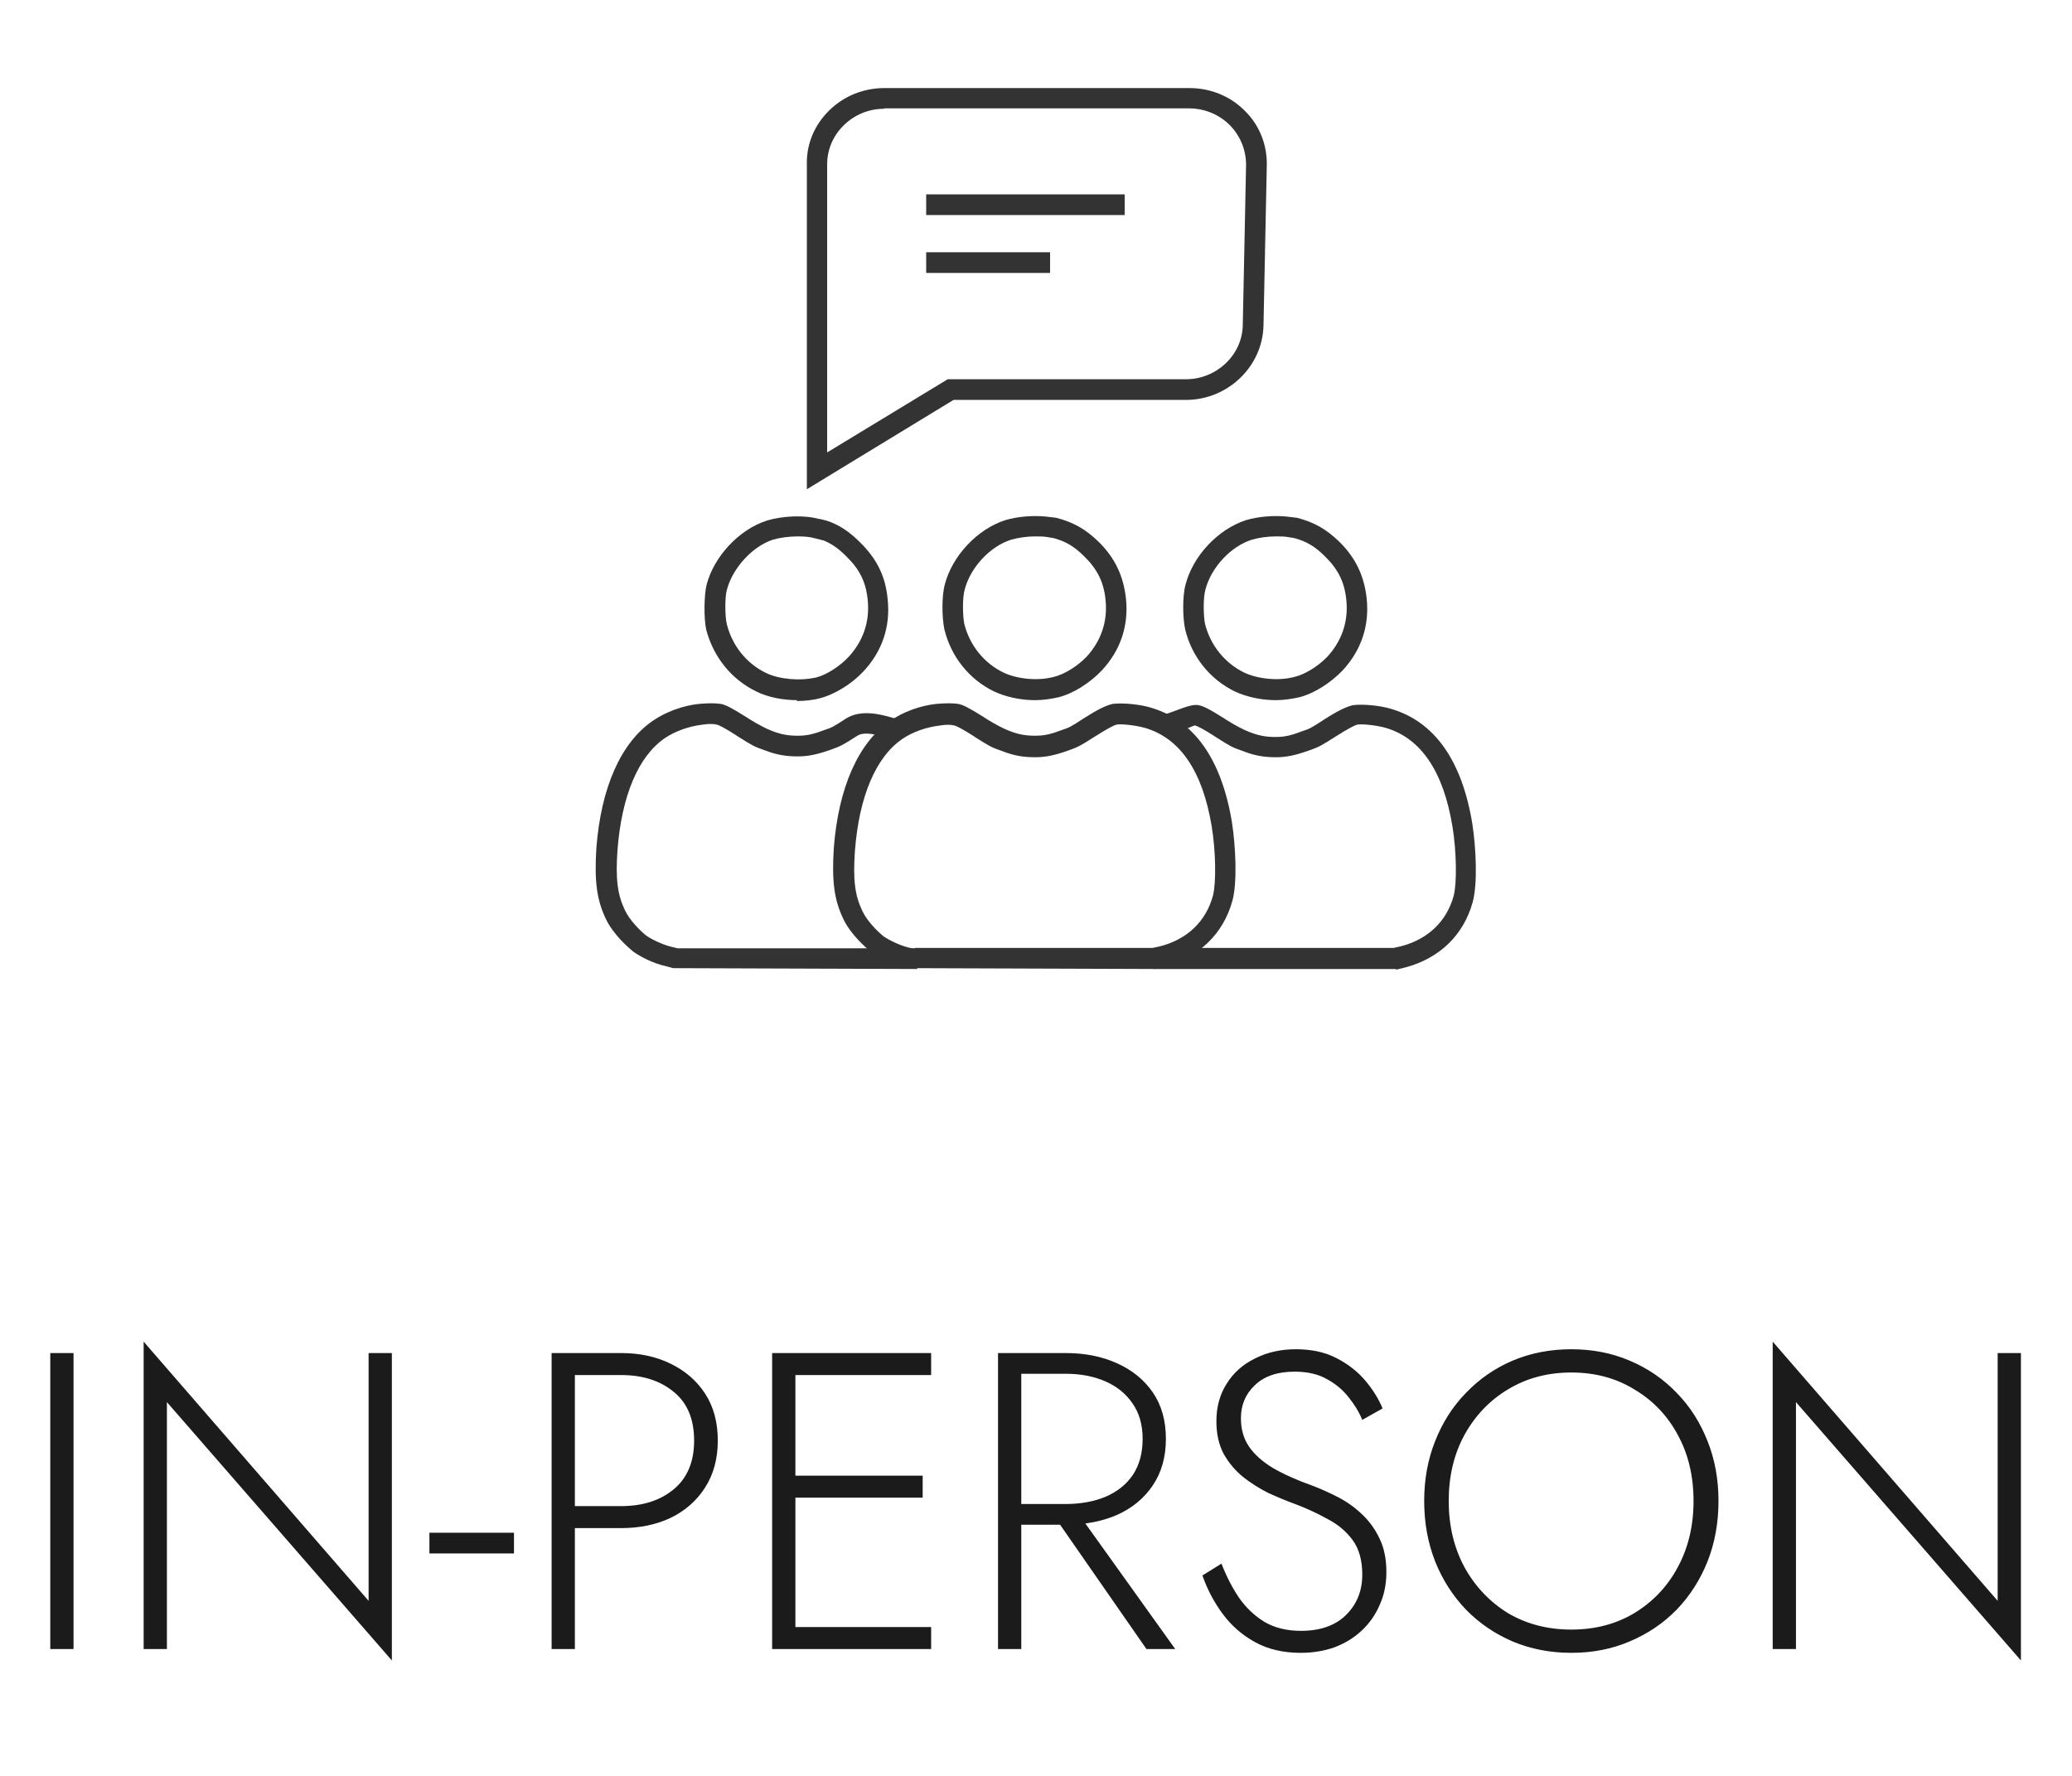
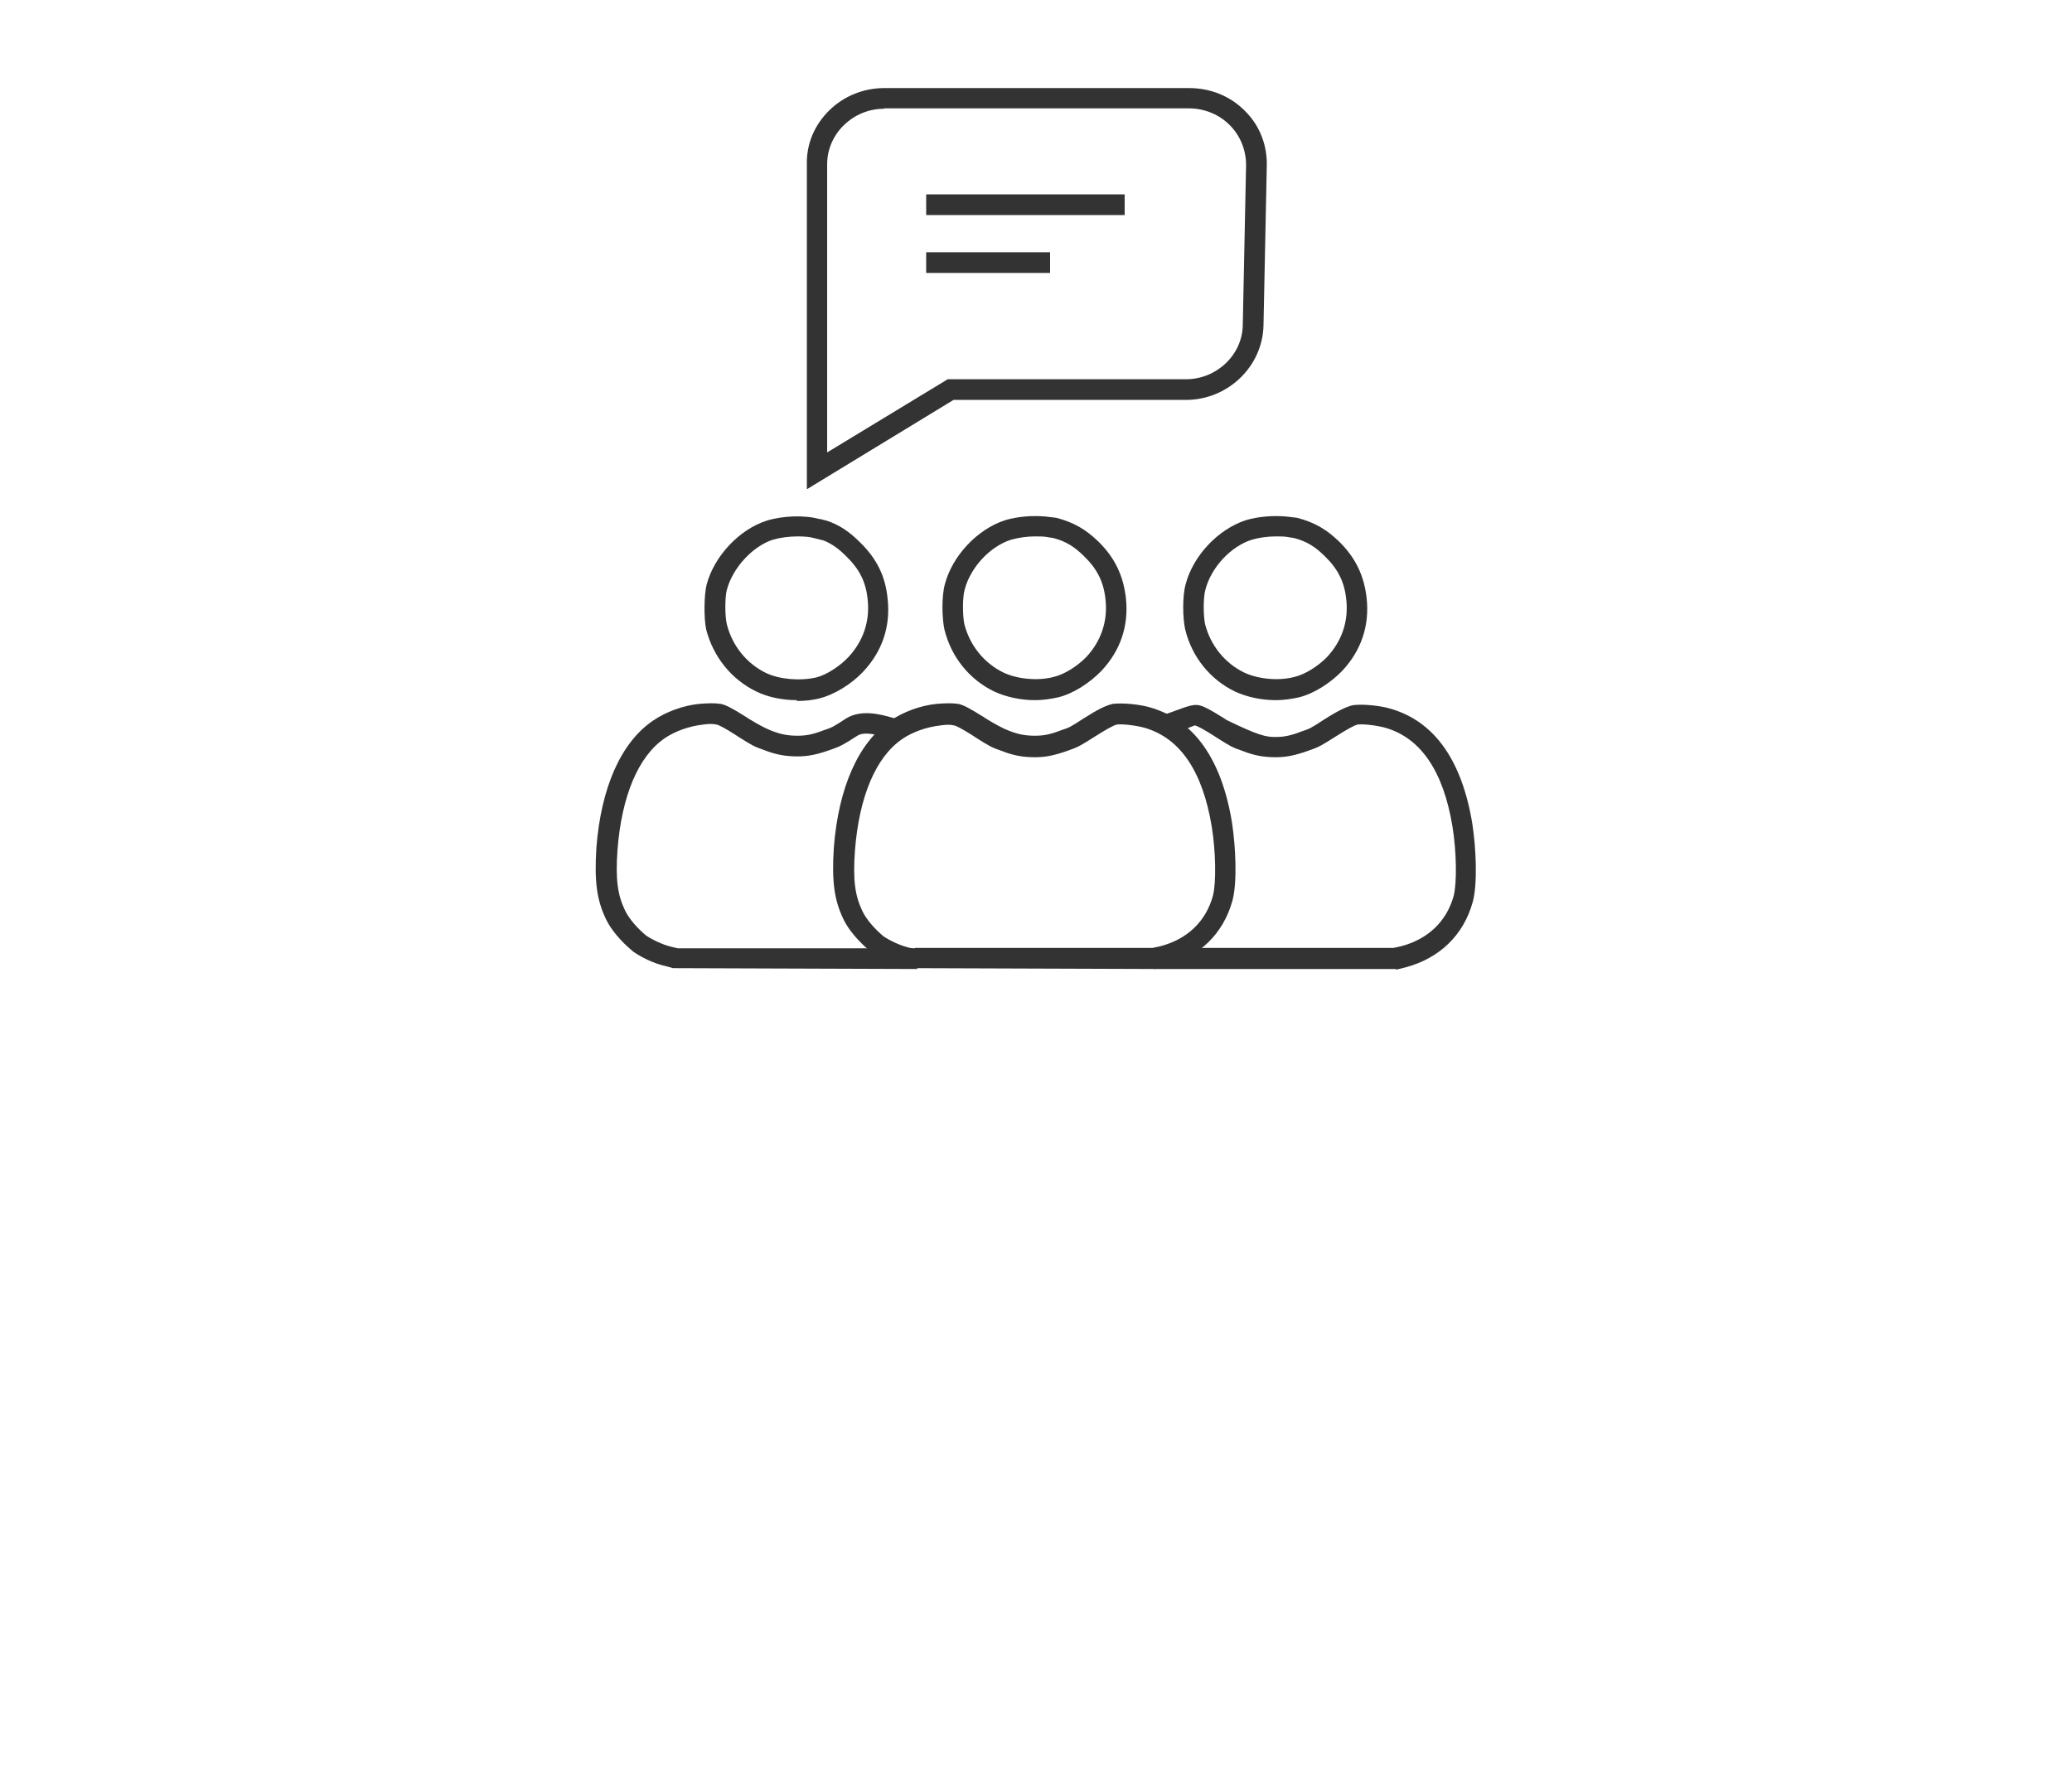
<svg xmlns="http://www.w3.org/2000/svg" width="49" height="42" viewBox="0 0 49 42" fill="none">
  <path d="M18.856 16.559C18.513 16.559 18.16 16.491 17.886 16.354C17.297 16.07 16.866 15.532 16.7 14.886C16.641 14.613 16.651 14.065 16.71 13.83C16.886 13.155 17.484 12.52 18.131 12.314C18.503 12.197 19.032 12.177 19.375 12.275H19.395L19.551 12.314C19.845 12.412 20.081 12.569 20.335 12.823C20.737 13.214 20.943 13.635 20.992 14.172C21.061 14.818 20.864 15.405 20.414 15.884C20.139 16.178 19.738 16.422 19.404 16.51C19.228 16.559 19.032 16.579 18.836 16.579L18.856 16.559ZM18.865 12.686C18.66 12.686 18.444 12.715 18.277 12.764C17.797 12.921 17.327 13.429 17.19 13.948C17.141 14.114 17.141 14.583 17.19 14.769C17.317 15.268 17.65 15.689 18.111 15.914C18.434 16.07 18.924 16.109 19.306 16.021C19.542 15.962 19.865 15.757 20.071 15.532C20.414 15.16 20.57 14.701 20.521 14.202C20.482 13.762 20.326 13.459 20.002 13.146C19.826 12.97 19.669 12.862 19.483 12.784L19.248 12.725C19.15 12.696 19.012 12.686 18.865 12.686Z" fill="#333333" />
  <path d="M19.081 11.571V3.883C19.071 3.394 19.267 2.944 19.62 2.602C19.963 2.269 20.424 2.083 20.913 2.083H28.126C28.635 2.083 29.106 2.279 29.449 2.631C29.792 2.973 29.968 3.433 29.958 3.912L29.88 7.697C29.86 8.666 29.037 9.458 28.047 9.458H22.55L19.081 11.571ZM20.913 2.572C20.551 2.572 20.218 2.709 19.963 2.954C19.708 3.198 19.561 3.531 19.561 3.883V10.7L22.413 8.969H28.047C28.773 8.969 29.38 8.392 29.39 7.688L29.468 3.902C29.468 3.56 29.341 3.228 29.096 2.973C28.841 2.709 28.488 2.563 28.116 2.563H20.904L20.913 2.572Z" fill="#333333" />
  <path d="M24.48 16.559C24.128 16.559 23.785 16.481 23.51 16.354C22.922 16.07 22.491 15.532 22.334 14.886C22.276 14.622 22.266 14.104 22.344 13.82C22.521 13.146 23.108 12.52 23.765 12.304C24.059 12.216 24.412 12.187 24.725 12.216L24.98 12.246C25.392 12.353 25.676 12.52 25.97 12.803C26.362 13.185 26.568 13.615 26.627 14.153C26.695 14.799 26.499 15.385 26.048 15.865C25.764 16.158 25.382 16.403 25.029 16.491C24.853 16.53 24.667 16.559 24.48 16.559ZM24.48 12.686C24.285 12.686 24.088 12.715 23.912 12.764C23.412 12.921 22.952 13.419 22.815 13.938C22.756 14.133 22.766 14.573 22.805 14.759C22.932 15.258 23.265 15.679 23.726 15.904C24.049 16.06 24.539 16.109 24.912 16.011C25.166 15.953 25.48 15.757 25.696 15.532C26.038 15.16 26.195 14.701 26.146 14.202C26.107 13.771 25.95 13.459 25.637 13.155C25.411 12.93 25.206 12.803 24.912 12.725L24.784 12.705C24.696 12.686 24.588 12.686 24.49 12.686H24.48Z" fill="#333333" />
  <path d="M30.174 16.559C29.821 16.559 29.478 16.481 29.204 16.354C28.616 16.07 28.184 15.532 28.028 14.886C27.969 14.622 27.959 14.104 28.038 13.82C28.214 13.146 28.802 12.52 29.458 12.304C29.752 12.216 30.105 12.187 30.419 12.216L30.674 12.246C31.085 12.353 31.369 12.52 31.663 12.803C32.055 13.185 32.261 13.615 32.32 14.153C32.388 14.799 32.192 15.385 31.742 15.865C31.457 16.158 31.075 16.403 30.723 16.491C30.546 16.53 30.36 16.559 30.174 16.559ZM30.174 12.686C29.978 12.686 29.772 12.715 29.605 12.764C29.106 12.921 28.645 13.419 28.508 13.938C28.449 14.143 28.459 14.573 28.498 14.759C28.625 15.258 28.959 15.679 29.419 15.904C29.743 16.06 30.233 16.109 30.605 16.011C30.86 15.953 31.173 15.757 31.389 15.532C31.732 15.16 31.889 14.701 31.84 14.202C31.8 13.771 31.644 13.459 31.33 13.155C31.105 12.93 30.899 12.803 30.605 12.725L30.477 12.705C30.389 12.686 30.282 12.686 30.184 12.686H30.174Z" fill="#333333" />
  <path d="M27.322 22.917L21.531 22.897L21.354 22.848C21.08 22.79 20.766 22.633 20.59 22.506C20.473 22.408 20.12 22.105 19.943 21.733C19.728 21.283 19.669 20.843 19.718 20.061C19.826 18.633 20.296 17.567 21.051 17.048C21.364 16.833 21.766 16.686 22.148 16.647C22.373 16.628 22.53 16.628 22.658 16.647C22.765 16.667 22.893 16.726 23.265 16.96L23.324 16.999C23.546 17.136 23.726 17.231 23.863 17.283C24.088 17.371 24.255 17.4 24.48 17.4C24.676 17.4 24.833 17.371 25.088 17.273C25.294 17.205 25.313 17.195 25.627 16.99C25.98 16.765 26.156 16.686 26.313 16.647C26.548 16.618 26.96 16.657 27.214 16.735C28.243 17.038 28.89 17.958 29.135 19.454C29.223 20.031 29.262 20.873 29.145 21.303C28.929 22.085 28.361 22.633 27.557 22.848L27.322 22.907V22.917ZM21.629 22.418H27.263L27.44 22.379C28.077 22.213 28.518 21.792 28.684 21.186C28.763 20.882 28.753 20.139 28.655 19.542C28.439 18.241 27.91 17.459 27.077 17.215C26.871 17.156 26.538 17.117 26.411 17.136C26.332 17.156 26.186 17.234 25.892 17.42C25.568 17.625 25.509 17.665 25.255 17.753C24.951 17.86 24.735 17.909 24.48 17.909C24.196 17.909 23.971 17.87 23.696 17.762C23.442 17.674 23.412 17.655 23.069 17.439L23.011 17.4C22.765 17.244 22.619 17.166 22.56 17.156C22.481 17.136 22.373 17.136 22.246 17.156C21.903 17.195 21.58 17.312 21.335 17.479C20.708 17.909 20.316 18.848 20.218 20.119C20.169 20.814 20.218 21.176 20.394 21.547C20.502 21.772 20.717 21.997 20.894 22.144C21.021 22.232 21.276 22.359 21.482 22.408L21.639 22.447L21.629 22.418Z" fill="#333333" />
  <path d="M21.678 22.917L15.916 22.897L15.739 22.848C15.465 22.79 15.152 22.633 14.975 22.506C14.857 22.408 14.505 22.105 14.328 21.733C14.113 21.283 14.054 20.843 14.103 20.061C14.211 18.633 14.681 17.567 15.436 17.048C15.749 16.833 16.151 16.686 16.533 16.647C16.759 16.628 16.915 16.628 17.043 16.647C17.151 16.667 17.278 16.726 17.65 16.96L17.709 16.999C17.931 17.136 18.111 17.231 18.248 17.283C18.473 17.371 18.64 17.4 18.865 17.4C19.061 17.4 19.218 17.371 19.473 17.273C19.679 17.205 19.698 17.195 20.012 16.99C20.365 16.774 20.816 16.892 21.09 16.97C21.149 16.99 21.198 16.999 21.237 17.009L21.149 17.488C21.149 17.488 21.041 17.459 20.962 17.439C20.757 17.381 20.443 17.293 20.276 17.4C19.953 17.606 19.894 17.645 19.64 17.733C19.336 17.84 19.12 17.889 18.865 17.889C18.581 17.889 18.356 17.85 18.081 17.743C17.827 17.655 17.797 17.635 17.454 17.42L17.395 17.381C17.151 17.224 17.003 17.146 16.945 17.136C16.866 17.117 16.759 17.117 16.631 17.136C16.288 17.175 15.965 17.293 15.72 17.459C15.093 17.889 14.701 18.828 14.603 20.1C14.554 20.794 14.603 21.156 14.779 21.528C14.887 21.753 15.102 21.978 15.279 22.125C15.406 22.213 15.661 22.34 15.867 22.389L16.024 22.428H21.688V22.927L21.678 22.917Z" fill="#333333" />
-   <path d="M33.025 22.917H27.293V22.418H32.957L33.133 22.379C33.77 22.212 34.211 21.792 34.378 21.186C34.456 20.882 34.446 20.139 34.348 19.542C34.133 18.241 33.603 17.459 32.77 17.214C32.565 17.156 32.232 17.117 32.104 17.136C32.026 17.156 31.879 17.234 31.585 17.42C31.261 17.625 31.203 17.664 30.948 17.752C30.644 17.86 30.428 17.909 30.174 17.909C29.89 17.909 29.664 17.87 29.39 17.762C29.135 17.674 29.106 17.655 28.763 17.439L28.704 17.4C28.459 17.244 28.312 17.166 28.253 17.156C28.243 17.156 28.067 17.234 27.959 17.273C27.773 17.342 27.645 17.39 27.557 17.4L27.498 16.911C27.498 16.911 27.685 16.852 27.783 16.813C28.096 16.696 28.224 16.657 28.341 16.677C28.449 16.696 28.576 16.755 28.949 16.989L29.008 17.029C29.23 17.166 29.409 17.26 29.547 17.312C29.772 17.4 29.939 17.43 30.164 17.43C30.36 17.43 30.517 17.4 30.771 17.302C30.977 17.234 30.997 17.224 31.31 17.019C31.663 16.794 31.84 16.716 31.996 16.677C32.232 16.647 32.643 16.686 32.898 16.765C33.927 17.068 34.574 17.987 34.819 19.484C34.907 20.061 34.946 20.902 34.828 21.332C34.613 22.115 34.044 22.662 33.241 22.878L33.006 22.936L33.025 22.917Z" fill="#333333" />
+   <path d="M33.025 22.917H27.293V22.418H32.957L33.133 22.379C33.77 22.212 34.211 21.792 34.378 21.186C34.456 20.882 34.446 20.139 34.348 19.542C34.133 18.241 33.603 17.459 32.77 17.214C32.565 17.156 32.232 17.117 32.104 17.136C32.026 17.156 31.879 17.234 31.585 17.42C31.261 17.625 31.203 17.664 30.948 17.752C30.644 17.86 30.428 17.909 30.174 17.909C29.89 17.909 29.664 17.87 29.39 17.762C29.135 17.674 29.106 17.655 28.763 17.439L28.704 17.4C28.459 17.244 28.312 17.166 28.253 17.156C28.243 17.156 28.067 17.234 27.959 17.273C27.773 17.342 27.645 17.39 27.557 17.4L27.498 16.911C27.498 16.911 27.685 16.852 27.783 16.813C28.096 16.696 28.224 16.657 28.341 16.677C28.449 16.696 28.576 16.755 28.949 16.989L29.008 17.029C29.772 17.4 29.939 17.43 30.164 17.43C30.36 17.43 30.517 17.4 30.771 17.302C30.977 17.234 30.997 17.224 31.31 17.019C31.663 16.794 31.84 16.716 31.996 16.677C32.232 16.647 32.643 16.686 32.898 16.765C33.927 17.068 34.574 17.987 34.819 19.484C34.907 20.061 34.946 20.902 34.828 21.332C34.613 22.115 34.044 22.662 33.241 22.878L33.006 22.936L33.025 22.917Z" fill="#333333" />
  <path d="M26.597 4.597H21.903V5.086H26.597V4.597Z" fill="#333333" />
  <path d="M24.833 5.966H21.903V6.455H24.833V5.966Z" fill="#333333" />
-   <path d="M1.189 32H1.739V39H1.189V32ZM8.717 32H9.267V39.27L3.947 33.16V39H3.397V31.73L8.717 37.86V32ZM10.155 36.74V36.25H12.155V36.74H10.155ZM13.045 32H13.595V39H13.045V32ZM13.355 32.52V32H14.685C15.125 32 15.515 32.083 15.855 32.25C16.202 32.417 16.475 32.653 16.675 32.96C16.875 33.267 16.975 33.637 16.975 34.07C16.975 34.497 16.875 34.867 16.675 35.18C16.475 35.493 16.202 35.733 15.855 35.9C15.515 36.06 15.125 36.14 14.685 36.14H13.355V35.62H14.685C15.198 35.62 15.615 35.487 15.935 35.22C16.255 34.953 16.415 34.57 16.415 34.07C16.415 33.563 16.255 33.18 15.935 32.92C15.615 32.653 15.198 32.52 14.685 32.52H13.355ZM18.55 39V38.48H22.02V39H18.55ZM18.55 32.52V32H22.02V32.52H18.55ZM18.55 35.42V34.9H21.82V35.42H18.55ZM18.26 32H18.81V39H18.26V32ZM24.792 35.66H25.402L27.792 39H27.112L24.792 35.66ZM23.602 32H24.152V39H23.602V32ZM23.892 32.49V32H25.202C25.655 32 26.058 32.08 26.412 32.24C26.772 32.4 27.055 32.63 27.262 32.93C27.468 33.23 27.572 33.597 27.572 34.03C27.572 34.457 27.468 34.823 27.262 35.13C27.055 35.437 26.772 35.67 26.412 35.83C26.058 35.983 25.655 36.06 25.202 36.06H23.892V35.57H25.202C25.555 35.57 25.868 35.513 26.142 35.4C26.422 35.28 26.638 35.107 26.792 34.88C26.945 34.647 27.022 34.363 27.022 34.03C27.022 33.697 26.942 33.417 26.782 33.19C26.628 32.963 26.415 32.79 26.142 32.67C25.868 32.55 25.555 32.49 25.202 32.49H23.892ZM28.886 36.98C28.999 37.273 29.136 37.54 29.296 37.78C29.463 38.02 29.666 38.213 29.906 38.36C30.146 38.5 30.433 38.57 30.766 38.57C31.219 38.57 31.573 38.447 31.826 38.2C32.086 37.947 32.216 37.627 32.216 37.24C32.216 36.9 32.139 36.627 31.986 36.42C31.833 36.213 31.633 36.047 31.386 35.92C31.146 35.787 30.893 35.67 30.626 35.57C30.426 35.497 30.216 35.41 29.996 35.31C29.783 35.203 29.583 35.077 29.396 34.93C29.209 34.777 29.056 34.593 28.936 34.38C28.823 34.167 28.766 33.91 28.766 33.61C28.766 33.277 28.846 32.983 29.006 32.73C29.166 32.47 29.389 32.27 29.676 32.13C29.963 31.983 30.286 31.91 30.646 31.91C31.019 31.91 31.339 31.98 31.606 32.12C31.879 32.26 32.106 32.437 32.286 32.65C32.466 32.863 32.603 33.083 32.696 33.31L32.216 33.58C32.143 33.4 32.036 33.223 31.896 33.05C31.763 32.877 31.593 32.733 31.386 32.62C31.179 32.5 30.923 32.44 30.616 32.44C30.209 32.44 29.896 32.547 29.676 32.76C29.456 32.967 29.346 33.227 29.346 33.54C29.346 33.8 29.409 34.023 29.536 34.21C29.663 34.397 29.853 34.567 30.106 34.72C30.359 34.867 30.673 35.007 31.046 35.14C31.239 35.213 31.439 35.303 31.646 35.41C31.853 35.517 32.039 35.65 32.206 35.81C32.379 35.97 32.519 36.163 32.626 36.39C32.733 36.61 32.786 36.873 32.786 37.18C32.786 37.467 32.733 37.727 32.626 37.96C32.526 38.193 32.383 38.397 32.196 38.57C32.016 38.737 31.803 38.867 31.556 38.96C31.309 39.047 31.043 39.09 30.756 39.09C30.349 39.09 29.993 39.007 29.686 38.84C29.379 38.673 29.123 38.45 28.916 38.17C28.709 37.89 28.549 37.587 28.436 37.26L28.886 36.98ZM34.26 35.5C34.26 36.08 34.384 36.6 34.63 37.06C34.884 37.52 35.227 37.883 35.66 38.15C36.1 38.41 36.6 38.54 37.16 38.54C37.72 38.54 38.217 38.41 38.65 38.15C39.09 37.883 39.434 37.52 39.68 37.06C39.927 36.6 40.05 36.08 40.05 35.5C40.05 34.913 39.927 34.393 39.68 33.94C39.434 33.48 39.09 33.12 38.65 32.86C38.217 32.593 37.72 32.46 37.16 32.46C36.6 32.46 36.1 32.593 35.66 32.86C35.227 33.12 34.884 33.48 34.63 33.94C34.384 34.393 34.26 34.913 34.26 35.5ZM33.68 35.5C33.68 34.987 33.767 34.513 33.94 34.08C34.114 33.64 34.357 33.26 34.67 32.94C34.984 32.613 35.35 32.36 35.77 32.18C36.197 32 36.66 31.91 37.16 31.91C37.66 31.91 38.12 32 38.54 32.18C38.967 32.36 39.337 32.613 39.65 32.94C39.964 33.26 40.207 33.64 40.38 34.08C40.554 34.513 40.64 34.987 40.64 35.5C40.64 36.013 40.554 36.49 40.38 36.93C40.207 37.363 39.964 37.743 39.65 38.07C39.337 38.39 38.967 38.64 38.54 38.82C38.12 39 37.66 39.09 37.16 39.09C36.66 39.09 36.197 39 35.77 38.82C35.35 38.64 34.984 38.39 34.67 38.07C34.357 37.743 34.114 37.363 33.94 36.93C33.767 36.49 33.68 36.013 33.68 35.5ZM47.242 32H47.792V39.27L42.472 33.16V39H41.922V31.73L47.242 37.86V32Z" fill="#1B1B1B" />
</svg>